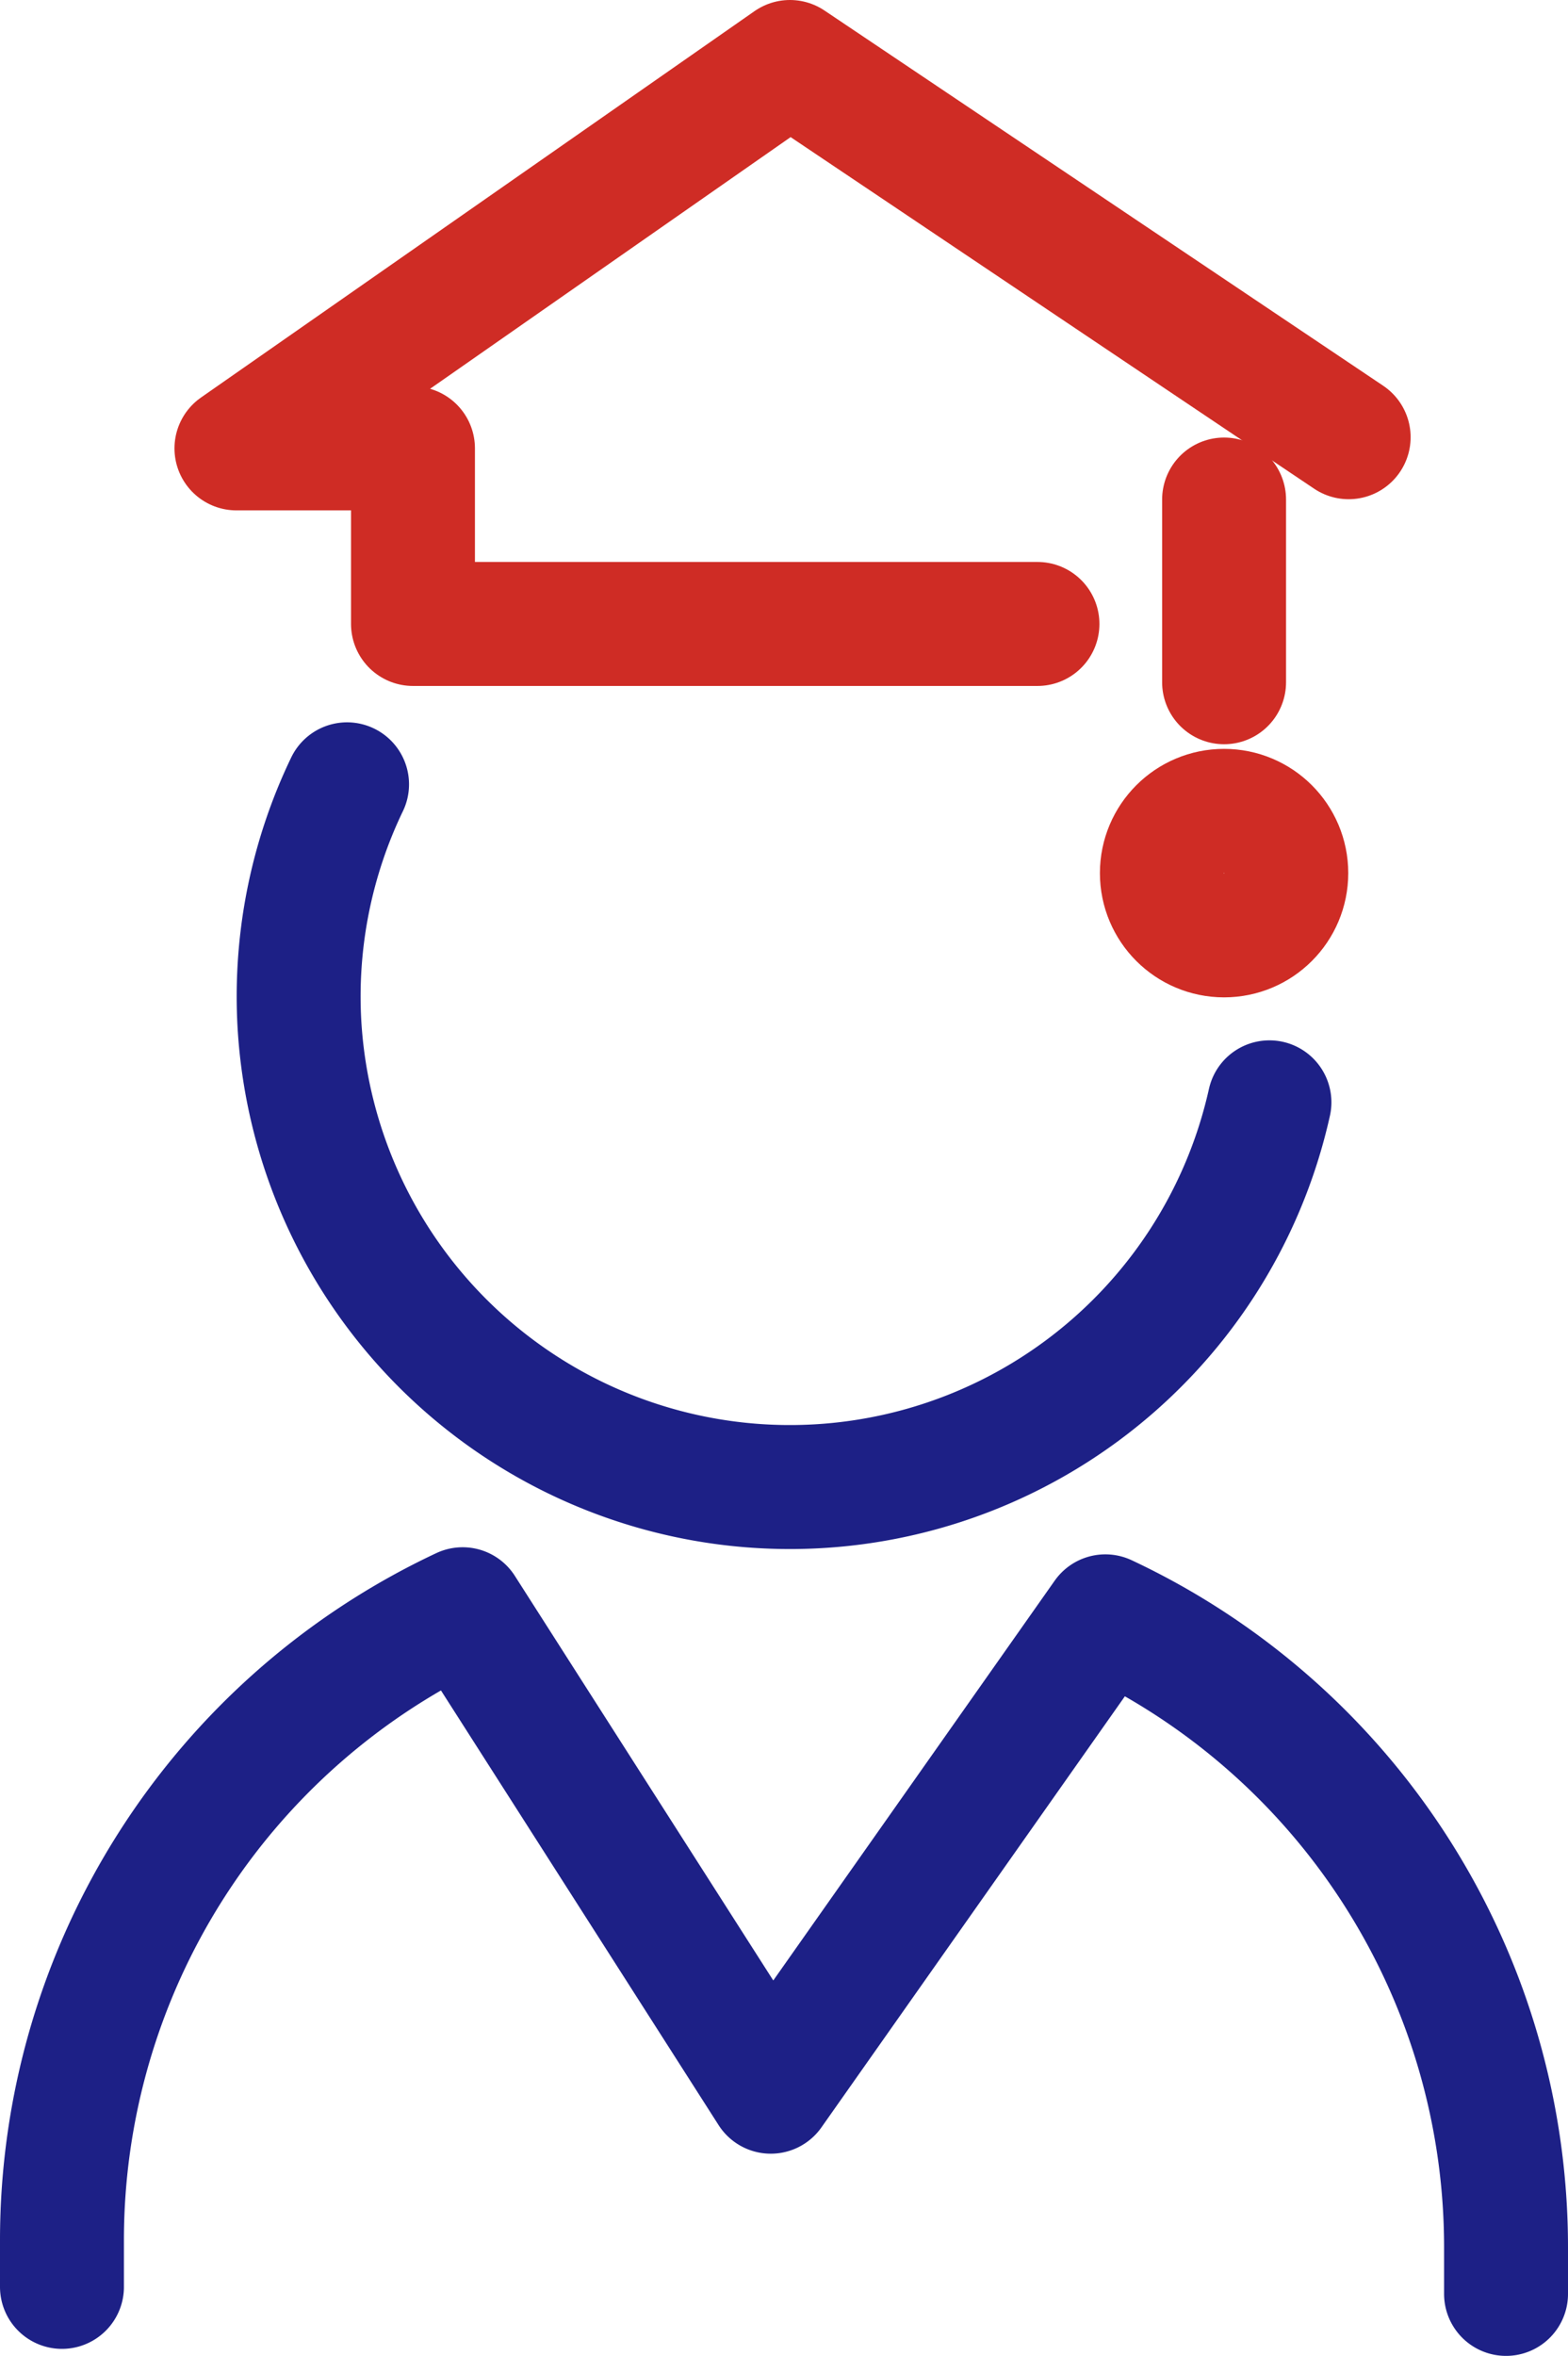
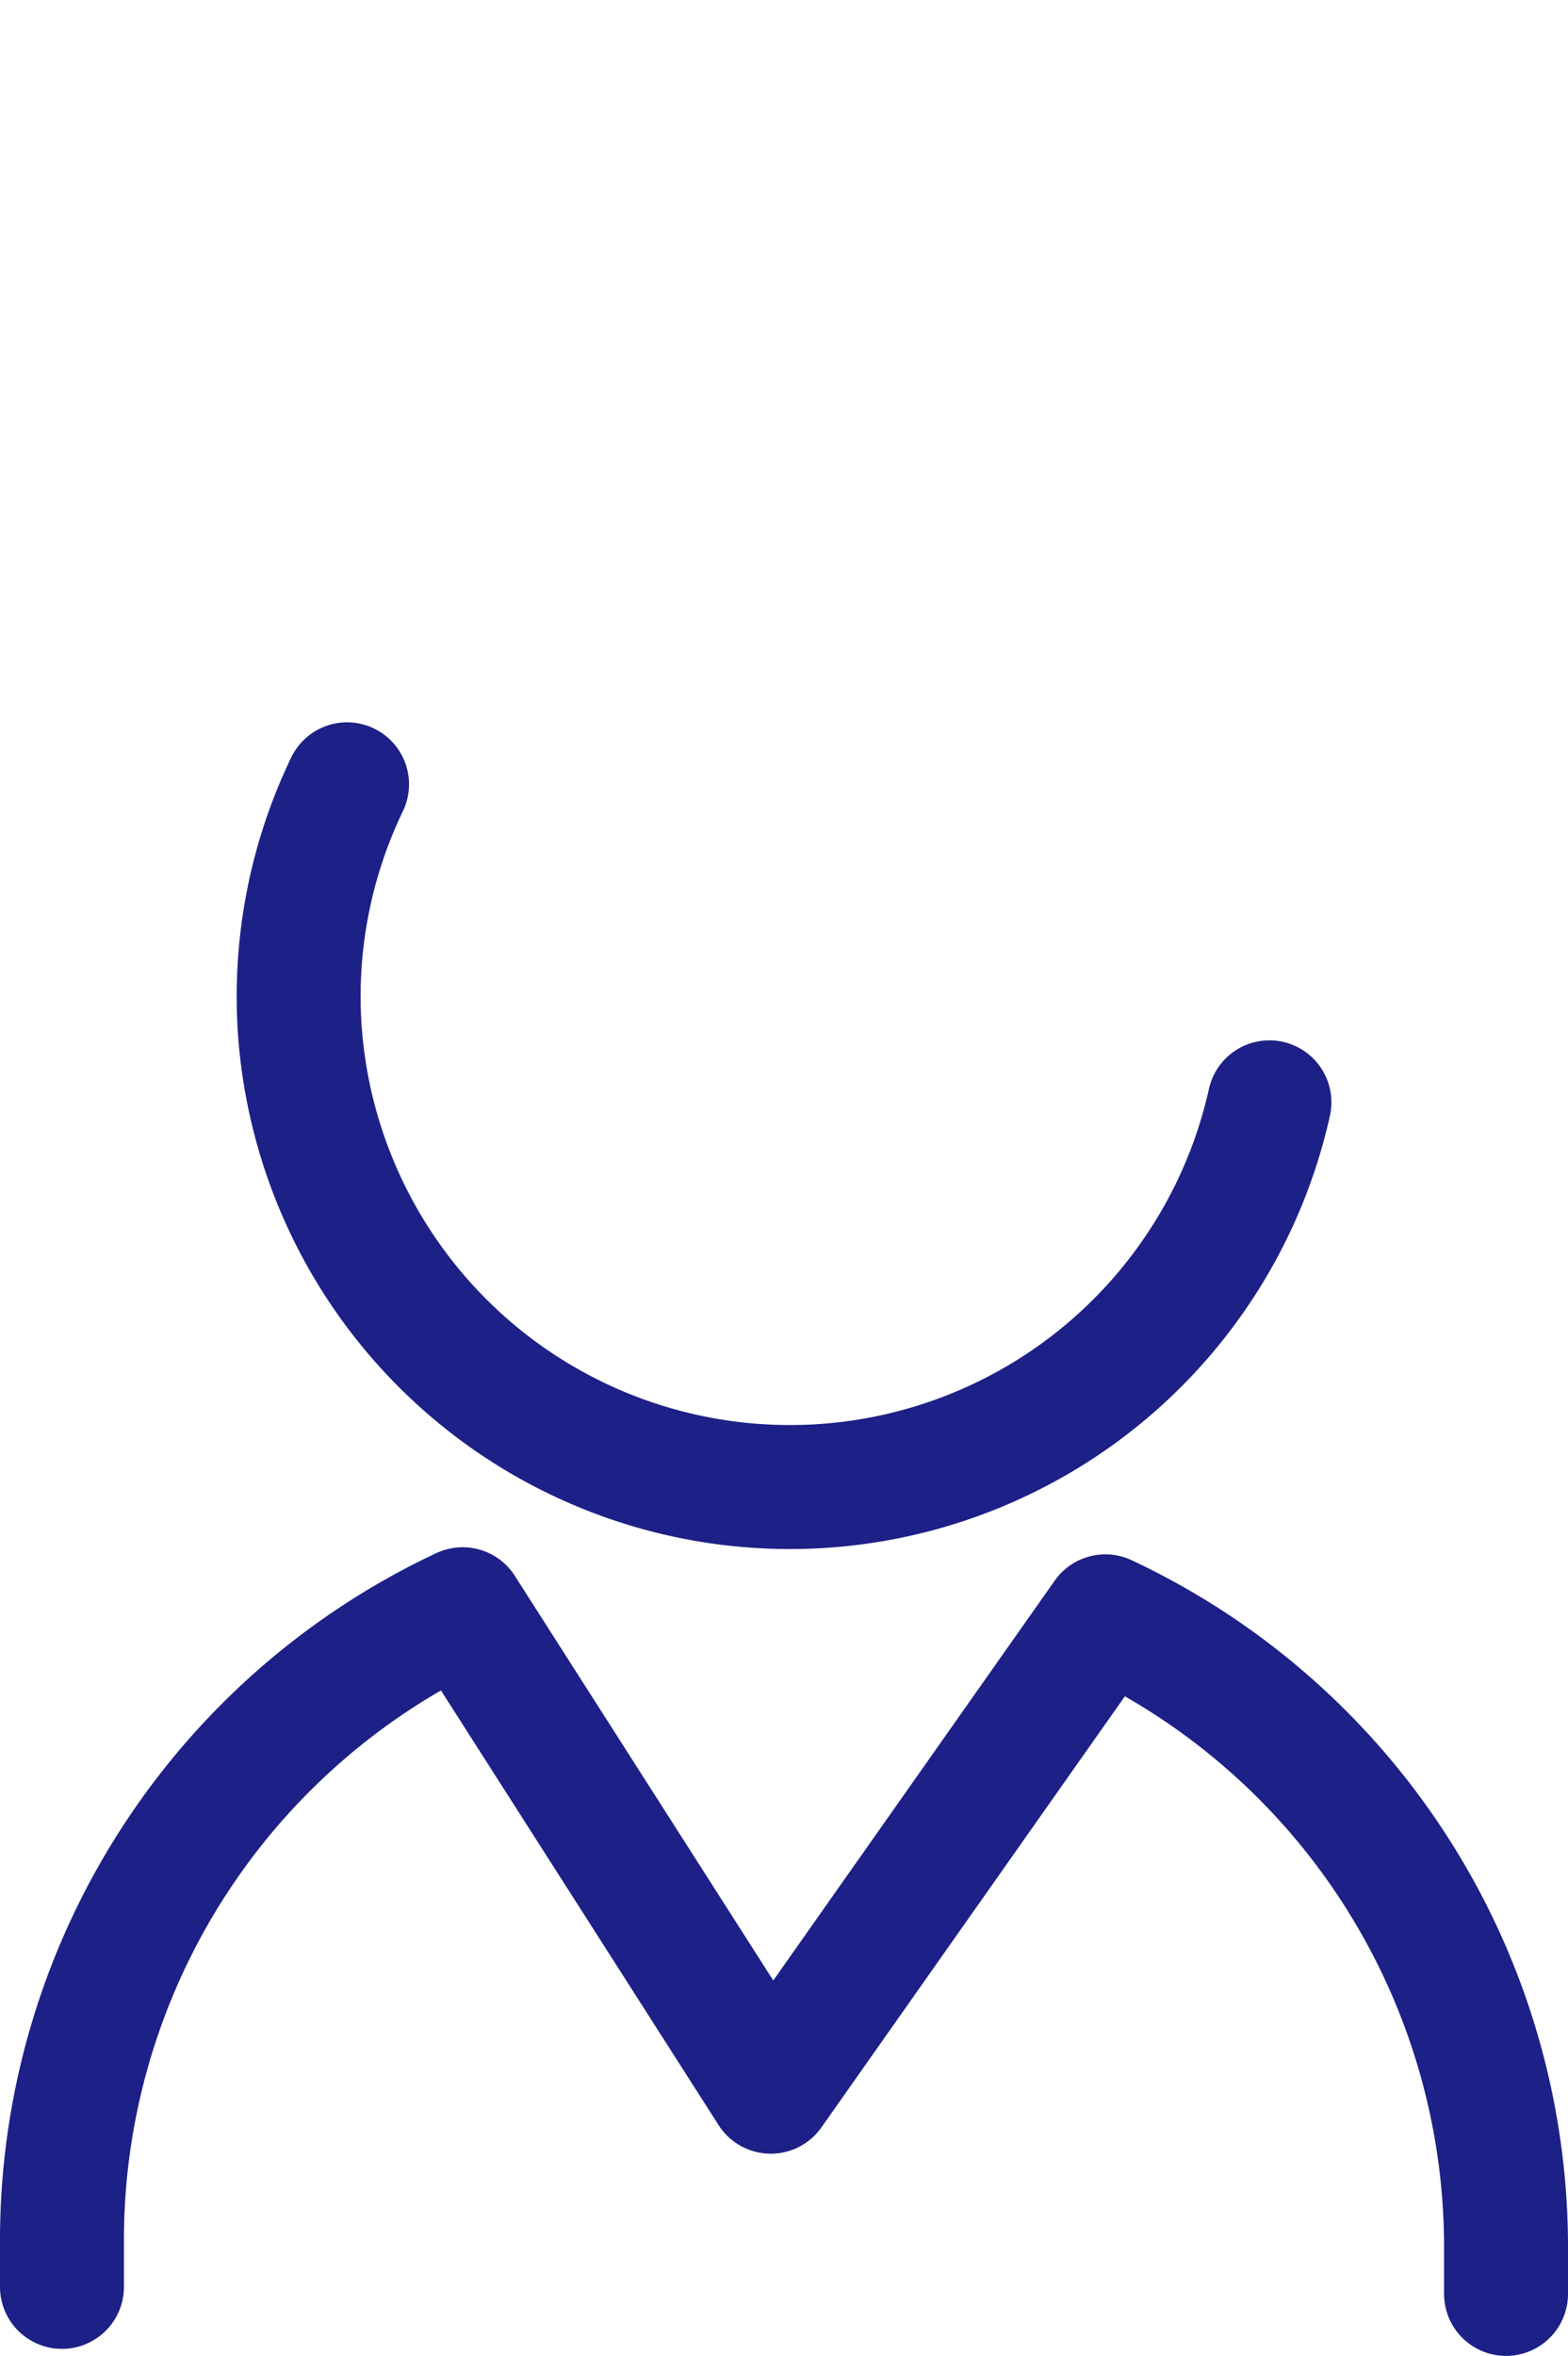
<svg xmlns="http://www.w3.org/2000/svg" width="18.98" height="28.499" viewBox="0 0 18.98 28.499">
  <g id="グループ_22490" data-name="グループ 22490" transform="translate(-298.04 -4438.399)">
    <g id="グループ_140" data-name="グループ 140" transform="translate(298.79 4457.866)">
      <path id="パス_90" data-name="パス 90" d="M0 8.197v-.565A8.43 8.43 0 014.85 0h0l3.73 5.836 4.05-5.75h0a8.428 8.428 0 014.85 7.632v.564" fill="none" stroke="#1d2086" stroke-linecap="round" stroke-linejoin="round" stroke-width="1.5" />
    </g>
-     <path id="パス_91" data-name="パス 91" d="M310.598 4445.947h-7.559v-2.124h-2.137l6.7-4.674 6.763 4.539" fill="none" stroke="#cf2c25" stroke-linecap="round" stroke-linejoin="round" stroke-width="1.5" />
    <path id="パス_93" data-name="パス 93" d="M302.241 4447.887a5.914 5.914 0 00-.576 2.91 5.947 5.947 0 0011.741.937" fill="none" stroke="#1d2086" stroke-linecap="round" stroke-linejoin="round" stroke-width="1.5" />
-     <path id="線_5" data-name="線 5" fill="none" stroke="#cf2c25" stroke-linecap="round" stroke-linejoin="round" stroke-width="1.5" d="M312.857 4444.442v2.21" />
-     <circle id="楕円形_2" data-name="楕円形 2" cx=".753" cy=".753" r=".753" transform="translate(312.104 4448.208)" fill="none" stroke="#cf2c25" stroke-linecap="round" stroke-linejoin="round" stroke-width="1.5" />
  </g>
</svg>